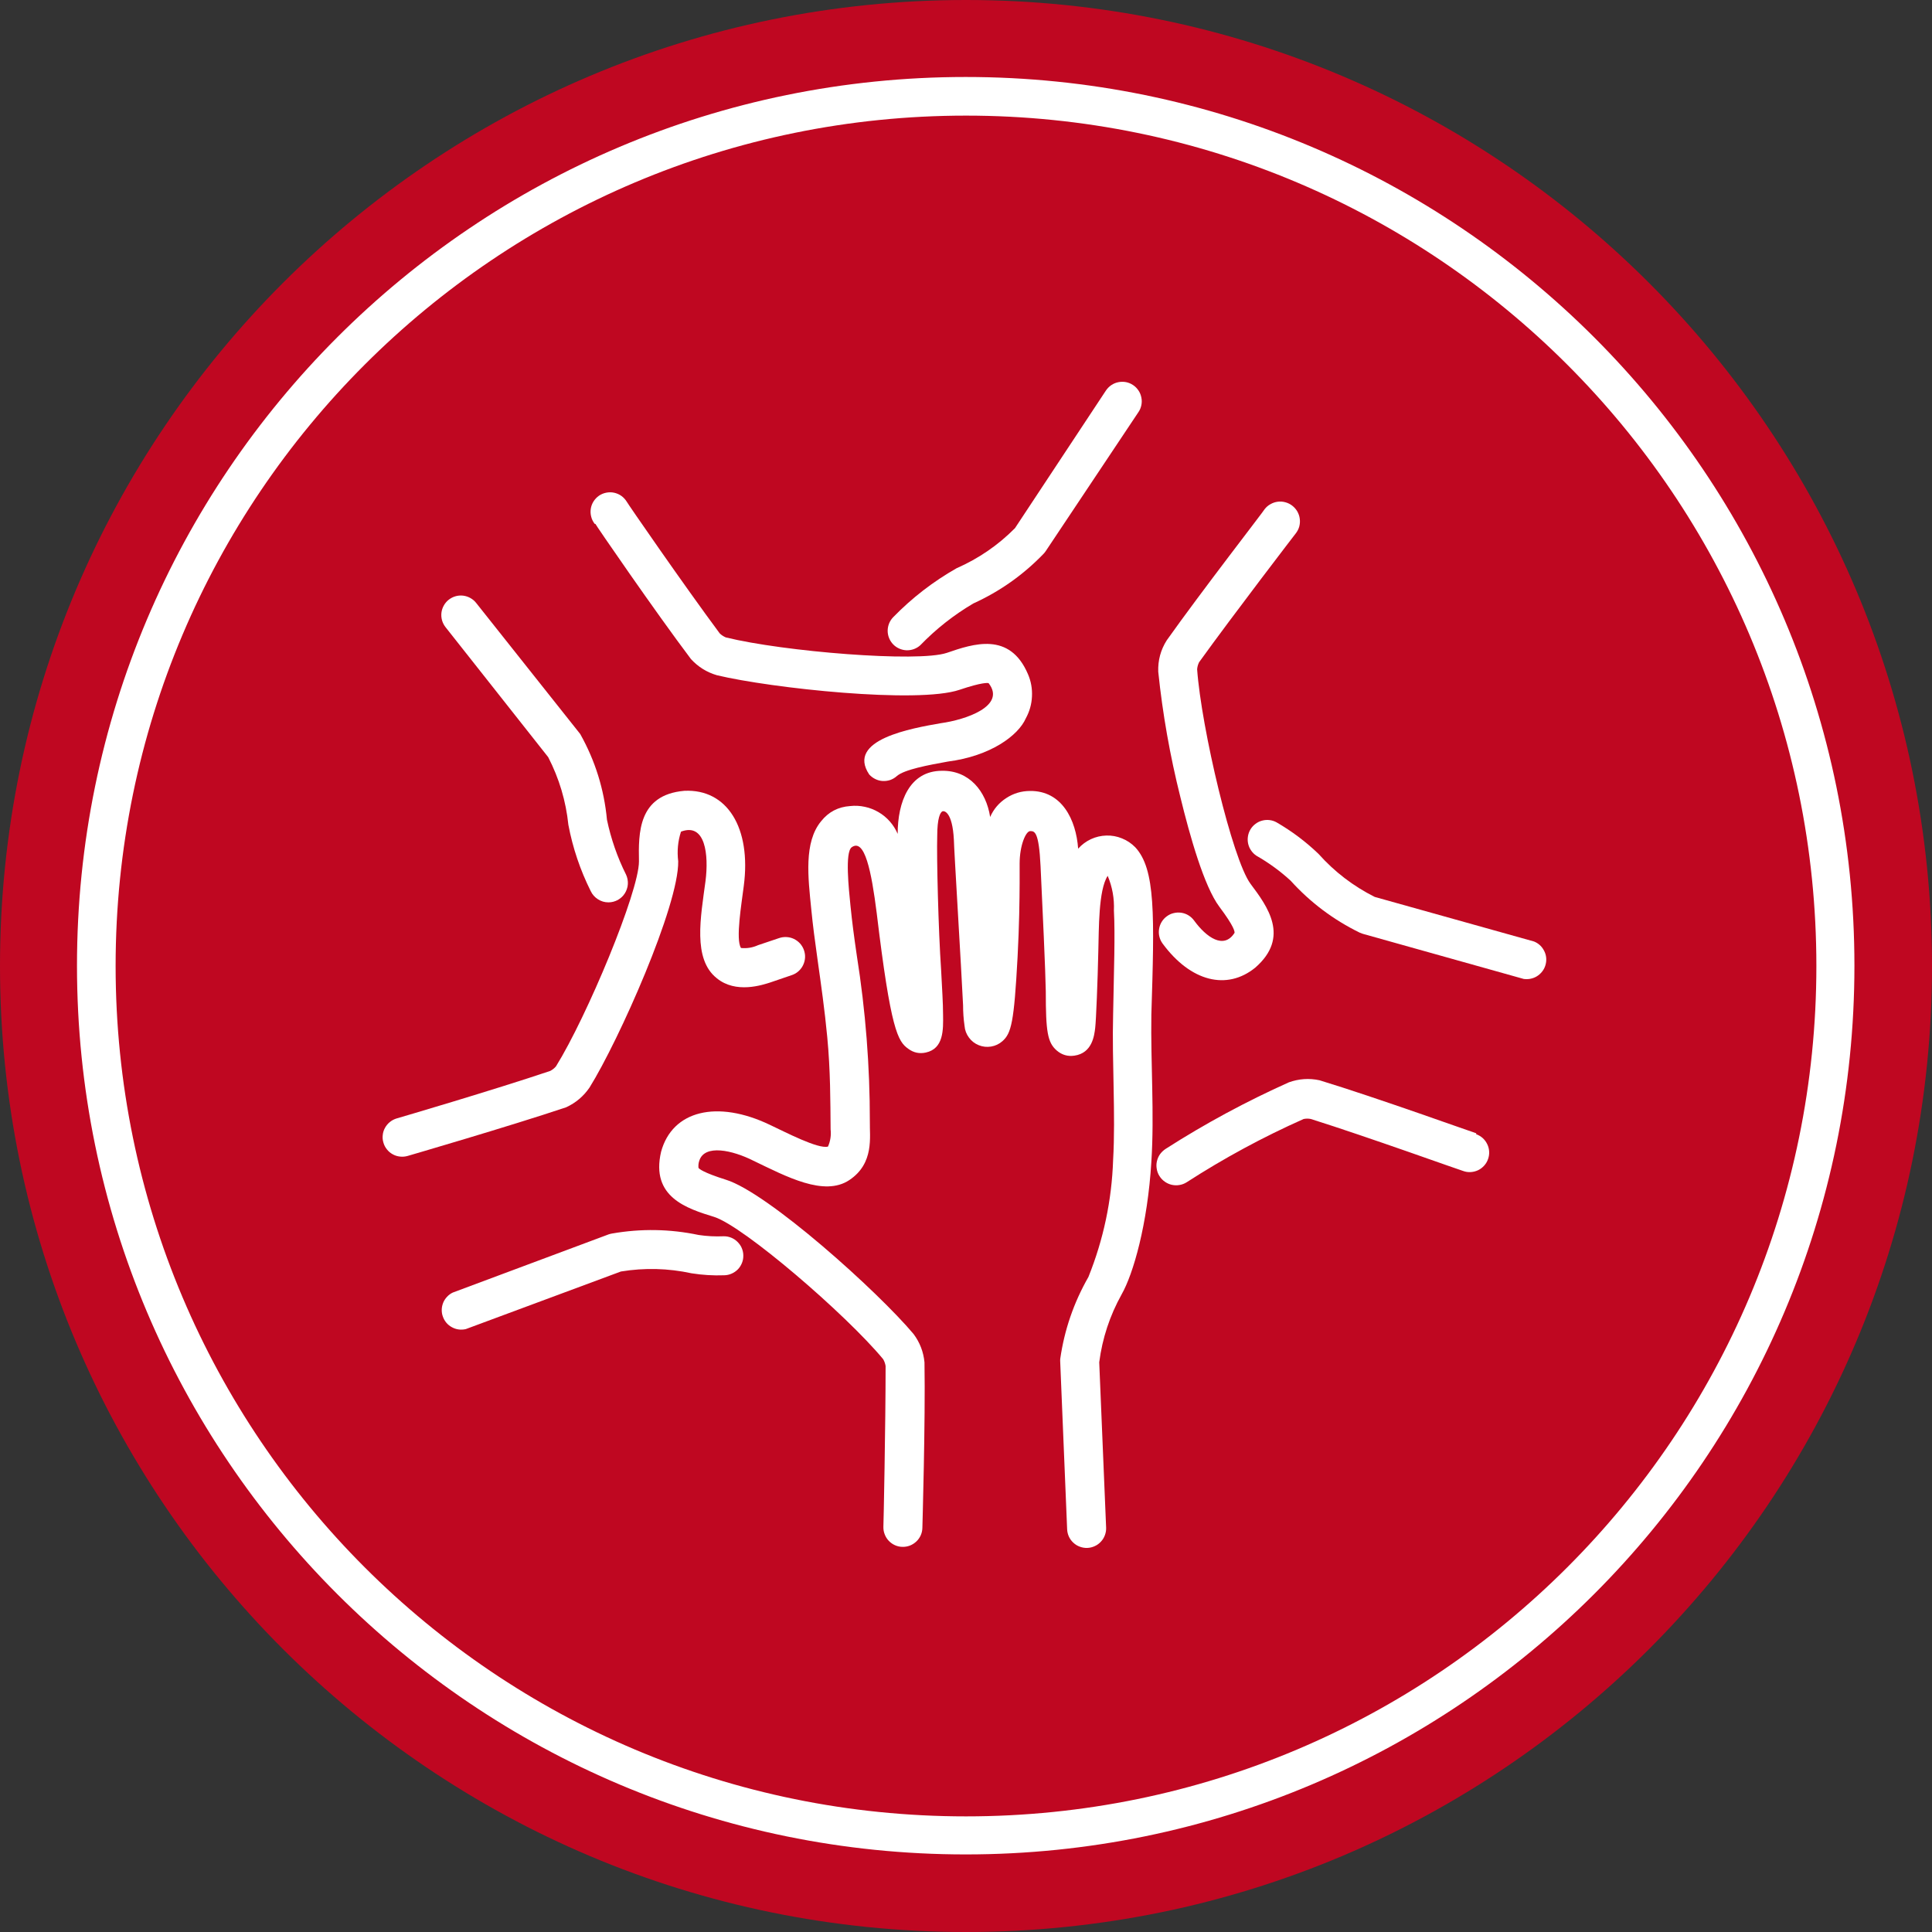
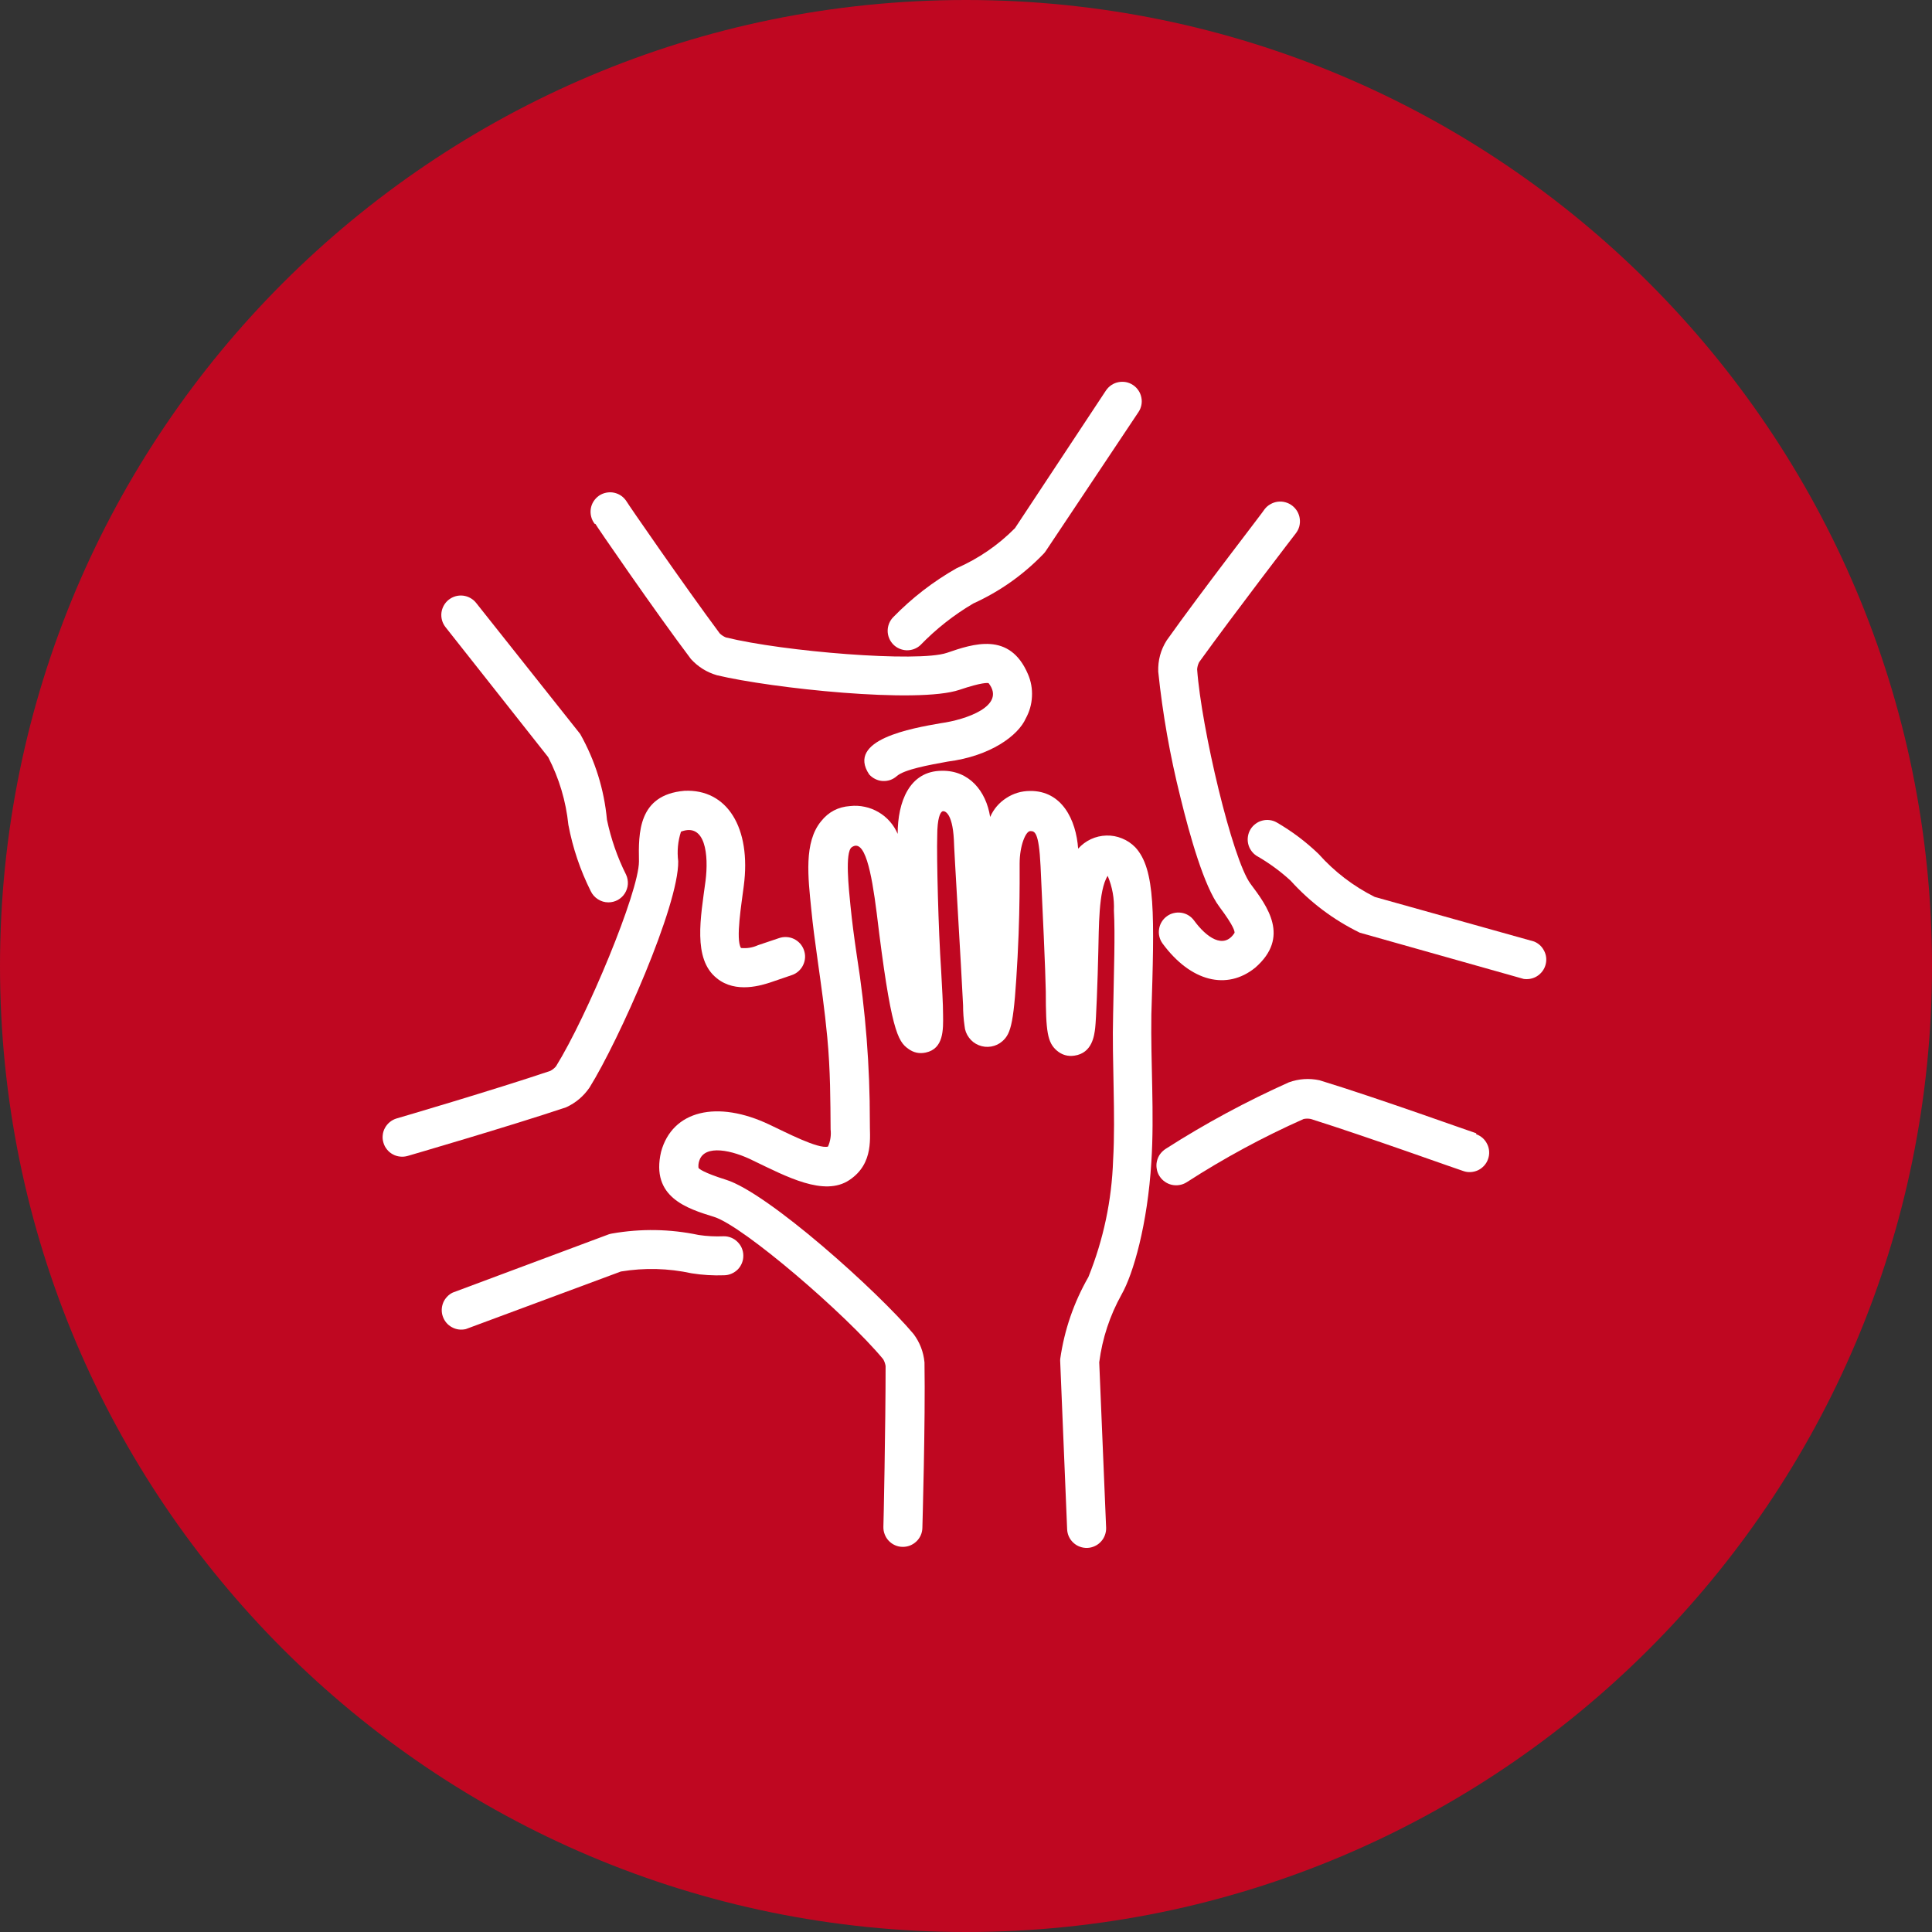
<svg xmlns="http://www.w3.org/2000/svg" width="200" zoomAndPan="magnify" viewBox="0 0 150 150" height="200" preserveAspectRatio="xMidYMid meet" version="1.2">
  <rect x="0" y="0" width="150" height="150" fill="#333333" stroke="none" />
  <defs>
    <clipPath id="51ee059d14">
      <path d="M 75 0 C 33.578 0 0 33.578 0 75 C 0 116.422 33.578 150 75 150 C 116.422 150 150 116.422 150 75 C 150 33.578 116.422 0 75 0 Z M 75 0 " />
    </clipPath>
    <clipPath id="ad52dcfe9b">
      <path d="M 5.977 5.977 L 143.977 5.977 L 143.977 143.977 L 5.977 143.977 Z M 5.977 5.977 " />
    </clipPath>
    <clipPath id="3818e83eec">
-       <path d="M 74.977 5.977 C 36.867 5.977 5.977 36.867 5.977 74.977 C 5.977 113.082 36.867 143.977 74.977 143.977 C 113.082 143.977 143.977 113.082 143.977 74.977 C 143.977 36.867 113.082 5.977 74.977 5.977 Z M 74.977 5.977 " />
-     </clipPath>
+       </clipPath>
    <clipPath id="ec624bf297">
      <path d="M 86.391 88.555 L 104.391 88.555 L 104.391 105.805 L 86.391 105.805 Z M 86.391 88.555 " />
    </clipPath>
    <clipPath id="aaaa4d02a0">
      <path d="M 96 63 L 120.191 63 L 120.191 77 L 96 77 Z M 96 63 " />
    </clipPath>
    <clipPath id="840075f63c">
      <path d="M 68 29.441 L 89 29.441 L 89 51 L 68 51 Z M 68 29.441 " />
    </clipPath>
    <clipPath id="f4eb201885">
      <path d="M 29.441 61 L 63 61 L 63 90 L 29.441 90 Z M 29.441 61 " />
    </clipPath>
    <clipPath id="f56d8e0cc1">
      <path d="M 51 59 L 90 59 L 90 120.191 L 51 120.191 Z M 51 59 " />
    </clipPath>
  </defs>
  <g id="03667342ef">
    <g clip-rule="nonzero" clip-path="url(#51ee059d14)">
      <rect x="0" width="150" y="0" height="150" style="fill:#bf0721;fill-opacity:1;stroke:none;" />
    </g>
    <g clip-rule="nonzero" clip-path="url(#ad52dcfe9b)">
      <g clip-rule="nonzero" clip-path="url(#3818e83eec)">
        <path style="fill:none;stroke-width:8;stroke-linecap:butt;stroke-linejoin:miter;stroke:#ffffff;stroke-opacity:1;stroke-miterlimit:4;" d="M 92.033 0.002 C 41.203 0.002 0.002 41.203 0.002 92.033 C 0.002 142.858 41.203 184.064 92.033 184.064 C 142.858 184.064 184.064 142.858 184.064 92.033 C 184.064 41.203 142.858 0.002 92.033 0.002 Z M 92.033 0.002 " transform="matrix(0.75,0,0,0.75,5.975,5.975)" />
      </g>
    </g>
    <g clip-rule="nonzero" clip-path="url(#ec624bf297)">
      <path style=" stroke:none;fill-rule:nonzero;fill:#bf0721;fill-opacity:1;" d="M 92.891 105.105 C 92.574 105.105 92.277 104.984 92.062 104.77 L 86.902 99.453 C 86.41 99 86.391 98.23 86.863 97.738 C 87.316 97.246 88.082 97.227 88.574 97.699 L 92.355 100.398 C 92.574 100.594 92.91 100.555 93.086 100.32 L 102.047 89.25 C 102.441 88.719 103.207 88.602 103.738 89.016 C 104.273 89.41 104.391 90.176 103.977 90.707 L 93.855 104.613 C 93.637 104.887 93.32 105.066 92.988 105.086 C 92.949 105.105 92.93 105.105 92.891 105.105 Z M 92.891 105.105 " />
    </g>
    <path style=" stroke:none;fill-rule:nonzero;fill:#ffffff;fill-opacity:1;" d="M 114.617 87.988 C 114.559 87.988 106.824 85.203 102.445 83.871 C 101.637 83.699 100.848 83.754 100.07 84.031 C 96.754 85.516 93.562 87.238 90.5 89.199 C 90.332 89.309 90.188 89.445 90.066 89.609 C 89.949 89.773 89.871 89.957 89.824 90.152 C 89.777 90.352 89.773 90.551 89.809 90.75 C 89.84 90.949 89.91 91.137 90.02 91.309 C 90.129 91.48 90.262 91.625 90.43 91.742 C 90.594 91.859 90.773 91.941 90.973 91.988 C 91.172 92.031 91.367 92.039 91.57 92.004 C 91.77 91.973 91.953 91.902 92.129 91.793 C 95.027 89.922 98.059 88.281 101.211 86.879 C 101.402 86.84 101.59 86.84 101.777 86.879 C 106.168 88.262 113.527 90.914 113.598 90.914 C 113.789 90.984 113.984 91.012 114.184 91 C 114.383 90.988 114.574 90.941 114.758 90.855 C 114.938 90.77 115.094 90.648 115.23 90.5 C 115.363 90.352 115.465 90.184 115.531 89.992 C 115.598 89.805 115.629 89.609 115.617 89.406 C 115.605 89.207 115.559 89.016 115.469 88.836 C 115.383 88.652 115.266 88.496 115.117 88.359 C 114.965 88.227 114.797 88.125 114.609 88.059 Z M 114.617 87.988 " />
    <g clip-rule="nonzero" clip-path="url(#aaaa4d02a0)">
-       <path style=" stroke:none;fill-rule:nonzero;fill:#ffffff;fill-opacity:1;" d="M 119.102 73.098 L 106.734 69.637 C 105.066 68.801 103.613 67.688 102.371 66.297 C 101.387 65.352 100.305 64.539 99.121 63.852 C 98.953 63.758 98.77 63.695 98.574 63.672 C 98.379 63.648 98.188 63.66 98 63.711 C 97.809 63.758 97.637 63.844 97.48 63.961 C 97.324 64.078 97.191 64.219 97.09 64.387 C 96.988 64.555 96.922 64.734 96.891 64.926 C 96.859 65.121 96.863 65.312 96.906 65.504 C 96.949 65.695 97.023 65.871 97.137 66.031 C 97.246 66.195 97.383 66.328 97.547 66.438 C 98.504 66.984 99.391 67.629 100.203 68.375 C 101.734 70.066 103.523 71.41 105.574 72.414 L 105.816 72.504 L 118.312 76.008 C 118.449 76.027 118.59 76.027 118.727 76.008 C 119.066 75.961 119.359 75.82 119.605 75.574 C 119.848 75.332 119.992 75.039 120.039 74.695 C 120.082 74.355 120.016 74.035 119.84 73.738 C 119.668 73.441 119.418 73.227 119.102 73.098 Z M 119.102 73.098 " />
+       <path style=" stroke:none;fill-rule:nonzero;fill:#ffffff;fill-opacity:1;" d="M 119.102 73.098 L 106.734 69.637 C 105.066 68.801 103.613 67.688 102.371 66.297 C 101.387 65.352 100.305 64.539 99.121 63.852 C 98.953 63.758 98.77 63.695 98.574 63.672 C 98.379 63.648 98.188 63.66 98 63.711 C 97.809 63.758 97.637 63.844 97.48 63.961 C 97.324 64.078 97.191 64.219 97.09 64.387 C 96.988 64.555 96.922 64.734 96.891 64.926 C 96.859 65.121 96.863 65.312 96.906 65.504 C 96.949 65.695 97.023 65.871 97.137 66.031 C 97.246 66.195 97.383 66.328 97.547 66.438 C 98.504 66.984 99.391 67.629 100.203 68.375 C 101.734 70.066 103.523 71.41 105.574 72.414 L 118.312 76.008 C 118.449 76.027 118.59 76.027 118.727 76.008 C 119.066 75.961 119.359 75.82 119.605 75.574 C 119.848 75.332 119.992 75.039 120.039 74.695 C 120.082 74.355 120.016 74.035 119.84 73.738 C 119.668 73.441 119.418 73.227 119.102 73.098 Z M 119.102 73.098 " />
    </g>
    <path style=" stroke:none;fill-rule:nonzero;fill:#ffffff;fill-opacity:1;" d="M 100.605 41.41 C 100.73 41.25 100.82 41.074 100.875 40.879 C 100.926 40.68 100.941 40.48 100.914 40.281 C 100.891 40.078 100.824 39.891 100.727 39.715 C 100.625 39.539 100.492 39.387 100.332 39.262 C 100.172 39.137 99.996 39.051 99.797 38.996 C 99.602 38.941 99.402 38.93 99.203 38.953 C 99 38.98 98.812 39.043 98.637 39.145 C 98.457 39.242 98.309 39.375 98.184 39.535 C 98.184 39.594 93.27 45.926 90.582 49.719 C 90.113 50.461 89.895 51.273 89.926 52.152 C 90.266 55.434 90.84 58.676 91.641 61.875 C 92.379 64.902 93.488 68.828 94.672 70.402 C 95.852 71.977 95.852 72.32 95.852 72.422 C 95.016 73.746 93.652 72.766 92.711 71.473 C 92.594 71.312 92.449 71.176 92.277 71.07 C 92.109 70.965 91.922 70.898 91.727 70.867 C 91.527 70.836 91.328 70.844 91.133 70.891 C 90.938 70.934 90.762 71.016 90.598 71.137 C 90.434 71.254 90.301 71.398 90.195 71.57 C 90.09 71.738 90.023 71.926 89.992 72.121 C 89.957 72.32 89.965 72.52 90.012 72.715 C 90.059 72.91 90.141 73.086 90.258 73.25 C 92.441 76.219 95.258 76.914 97.457 75.129 C 100.184 72.754 98.395 70.363 97.094 68.625 C 95.68 66.73 93.27 56.512 92.945 51.961 C 92.961 51.77 93.012 51.586 93.098 51.414 C 95.793 47.672 100.555 41.473 100.605 41.41 Z M 100.605 41.41 " />
    <g clip-rule="nonzero" clip-path="url(#840075f63c)">
      <path style=" stroke:none;fill-rule:nonzero;fill:#ffffff;fill-opacity:1;" d="M 88.391 31.992 C 88.504 31.828 88.578 31.645 88.617 31.445 C 88.656 31.25 88.656 31.055 88.613 30.855 C 88.574 30.66 88.5 30.477 88.387 30.312 C 88.273 30.145 88.137 30.004 87.969 29.895 C 87.801 29.781 87.617 29.707 87.422 29.668 C 87.223 29.633 87.027 29.633 86.832 29.672 C 86.633 29.711 86.453 29.785 86.285 29.898 C 86.117 30.012 85.98 30.152 85.867 30.316 L 78.801 41.008 C 77.488 42.332 75.977 43.367 74.27 44.117 C 72.449 45.152 70.805 46.422 69.344 47.922 C 69.207 48.062 69.102 48.227 69.027 48.41 C 68.957 48.59 68.918 48.781 68.918 48.977 C 68.918 49.172 68.957 49.363 69.031 49.547 C 69.105 49.727 69.211 49.887 69.348 50.031 C 69.484 50.172 69.645 50.281 69.824 50.359 C 70.004 50.438 70.191 50.48 70.387 50.488 C 70.586 50.492 70.773 50.461 70.957 50.395 C 71.145 50.324 71.309 50.227 71.453 50.094 C 72.68 48.828 74.051 47.746 75.57 46.852 C 77.633 45.914 79.449 44.629 81.023 42.996 C 81.082 42.934 81.137 42.867 81.184 42.797 Z M 88.391 31.992 " />
    </g>
    <path style=" stroke:none;fill-rule:nonzero;fill:#ffffff;fill-opacity:1;" d="M 46.227 40.676 C 46.227 40.727 50.891 47.52 53.648 51.172 C 54.203 51.777 54.875 52.195 55.664 52.426 C 59.887 53.434 71.262 54.656 74.5 53.555 C 76.258 52.961 76.684 53.02 76.754 53.039 C 78.145 54.816 74.965 55.887 73.047 56.148 C 70.785 56.543 65.68 57.422 67.484 60.129 C 67.621 60.277 67.777 60.398 67.957 60.484 C 68.137 60.574 68.328 60.625 68.527 60.637 C 68.73 60.648 68.926 60.621 69.117 60.559 C 69.305 60.492 69.477 60.391 69.625 60.258 C 70.211 59.742 72.078 59.402 73.582 59.129 C 76.906 58.703 79.055 57.109 79.641 55.777 C 79.93 55.25 80.094 54.684 80.121 54.082 C 80.152 53.477 80.051 52.898 79.812 52.344 C 78.398 49.023 75.57 49.98 73.512 50.688 C 71.273 51.445 60.812 50.59 56.352 49.488 C 56.176 49.414 56.016 49.309 55.879 49.176 C 53.133 45.48 48.719 39.082 48.672 38.969 C 48.562 38.789 48.426 38.637 48.258 38.512 C 48.086 38.387 47.898 38.305 47.695 38.258 C 47.488 38.211 47.285 38.211 47.078 38.25 C 46.871 38.289 46.684 38.367 46.508 38.484 C 46.336 38.605 46.195 38.754 46.082 38.93 C 45.969 39.109 45.898 39.301 45.867 39.508 C 45.836 39.715 45.848 39.922 45.902 40.125 C 45.953 40.328 46.047 40.512 46.176 40.676 Z M 46.227 40.676 " />
    <path style=" stroke:none;fill-rule:nonzero;fill:#ffffff;fill-opacity:1;" d="M 45.047 56.988 L 36.969 46.812 C 36.848 46.656 36.695 46.527 36.52 46.43 C 36.344 46.332 36.156 46.27 35.957 46.246 C 35.758 46.223 35.562 46.238 35.367 46.293 C 35.176 46.348 35 46.438 34.84 46.562 C 34.684 46.684 34.555 46.836 34.457 47.012 C 34.359 47.188 34.297 47.375 34.273 47.574 C 34.25 47.773 34.266 47.969 34.32 48.164 C 34.375 48.355 34.465 48.531 34.59 48.691 L 42.562 58.785 C 43.414 60.441 43.938 62.191 44.129 64.043 C 44.469 65.836 45.047 67.551 45.863 69.184 C 45.988 69.449 46.176 69.66 46.426 69.82 C 46.672 69.977 46.941 70.059 47.238 70.059 C 47.363 70.059 47.488 70.043 47.613 70.012 C 47.734 69.98 47.852 69.934 47.965 69.875 C 48.074 69.812 48.176 69.738 48.27 69.652 C 48.363 69.566 48.441 69.469 48.512 69.359 C 48.578 69.254 48.633 69.141 48.672 69.02 C 48.715 68.898 48.738 68.773 48.746 68.648 C 48.754 68.52 48.746 68.395 48.723 68.27 C 48.699 68.145 48.664 68.027 48.609 67.91 C 47.93 66.555 47.438 65.133 47.125 63.648 C 46.902 61.281 46.211 59.062 45.047 56.988 Z M 45.047 56.988 " />
    <g clip-rule="nonzero" clip-path="url(#f4eb201885)">
      <path style=" stroke:none;fill-rule:nonzero;fill:#ffffff;fill-opacity:1;" d="M 43.957 85.969 C 44.703 85.625 45.309 85.113 45.773 84.434 C 48.062 80.75 52.707 70.301 52.656 66.871 C 52.559 66.086 52.629 65.32 52.871 64.57 C 54.777 63.844 55.031 66.387 54.777 68.395 C 54.402 71.211 53.77 74.453 55.645 75.945 C 57.129 77.168 59.188 76.48 59.863 76.258 L 61.488 75.703 C 61.68 75.637 61.852 75.535 62 75.402 C 62.148 75.266 62.27 75.109 62.355 74.926 C 62.441 74.746 62.492 74.555 62.504 74.352 C 62.516 74.152 62.484 73.957 62.418 73.766 C 62.352 73.574 62.25 73.406 62.117 73.254 C 61.98 73.105 61.824 72.988 61.641 72.898 C 61.461 72.812 61.27 72.762 61.066 72.754 C 60.867 72.742 60.672 72.77 60.48 72.836 L 58.855 73.383 C 58.434 73.574 57.992 73.648 57.531 73.602 C 57.098 72.949 57.582 70.121 57.746 68.789 C 58.34 64.285 56.465 61.238 53.133 61.398 C 49.527 61.711 49.57 64.699 49.609 66.879 C 49.609 69.242 45.57 78.922 43.168 82.789 C 43.043 82.938 42.895 83.055 42.723 83.145 C 38.363 84.617 30.875 86.816 30.793 86.836 C 30.602 86.895 30.426 86.984 30.27 87.113 C 30.113 87.238 29.988 87.391 29.891 87.566 C 29.793 87.742 29.734 87.93 29.715 88.133 C 29.691 88.332 29.711 88.527 29.77 88.719 C 29.824 88.914 29.918 89.086 30.043 89.242 C 30.168 89.398 30.32 89.527 30.496 89.621 C 30.672 89.719 30.863 89.777 31.062 89.797 C 31.262 89.82 31.457 89.801 31.652 89.746 C 31.652 89.746 39.637 87.422 43.957 85.969 Z M 43.957 85.969 " />
    </g>
    <path style=" stroke:none;fill-rule:nonzero;fill:#ffffff;fill-opacity:1;" d="M 56.18 95.984 C 55.531 96.012 54.887 95.98 54.242 95.883 C 52.008 95.414 49.766 95.379 47.52 95.77 C 47.434 95.785 47.348 95.805 47.266 95.832 L 35.152 100.355 C 34.984 100.434 34.836 100.543 34.711 100.68 C 34.582 100.816 34.48 100.969 34.41 101.141 C 34.34 101.316 34.301 101.496 34.297 101.68 C 34.293 101.867 34.32 102.051 34.387 102.227 C 34.449 102.402 34.539 102.559 34.66 102.703 C 34.781 102.844 34.926 102.961 35.09 103.047 C 35.254 103.137 35.426 103.195 35.613 103.219 C 35.797 103.242 35.98 103.234 36.164 103.191 L 48.207 98.719 C 50.047 98.418 51.875 98.465 53.695 98.859 C 54.535 98.992 55.375 99.043 56.219 99.012 C 56.422 99.008 56.613 98.969 56.797 98.887 C 56.98 98.809 57.145 98.695 57.285 98.555 C 57.426 98.41 57.531 98.242 57.605 98.059 C 57.68 97.871 57.715 97.68 57.711 97.477 C 57.711 97.277 57.668 97.086 57.59 96.898 C 57.512 96.715 57.398 96.555 57.254 96.414 C 57.113 96.273 56.945 96.164 56.762 96.09 C 56.574 96.016 56.383 95.98 56.18 95.984 Z M 56.18 95.984 " />
    <g clip-rule="nonzero" clip-path="url(#f56d8e0cc1)">
      <path style=" stroke:none;fill-rule:nonzero;fill:#ffffff;fill-opacity:1;" d="M 88.141 65.781 C 87.844 65.48 87.504 65.25 87.113 65.094 C 86.727 64.934 86.32 64.859 85.898 64.871 C 85.48 64.883 85.078 64.977 84.699 65.152 C 84.316 65.332 83.988 65.578 83.707 65.891 C 83.547 63.641 82.445 61.379 79.965 61.41 C 79.293 61.414 78.68 61.598 78.121 61.965 C 77.562 62.328 77.145 62.816 76.875 63.43 C 76.562 61.41 75.238 59.812 73.141 59.844 C 70.594 59.844 69.695 62.277 69.695 64.742 C 69.543 64.387 69.34 64.066 69.086 63.777 C 68.832 63.488 68.539 63.246 68.203 63.051 C 67.871 62.859 67.52 62.719 67.141 62.641 C 66.766 62.559 66.387 62.539 66.004 62.582 C 65.078 62.645 64.328 63.035 63.75 63.762 C 62.398 65.398 62.742 68.141 62.984 70.566 C 63.117 71.898 63.246 72.887 63.488 74.602 C 63.73 76.32 64.035 78.457 64.227 80.508 C 64.477 83.133 64.469 85.484 64.488 87.684 C 64.539 88.148 64.473 88.594 64.285 89.02 C 63.527 89.23 60.996 87.906 59.773 87.332 C 55.688 85.375 52.191 86.211 51.324 89.434 C 50.508 92.953 53.344 93.832 55.445 94.48 C 57.703 95.188 65.66 102.02 68.566 105.523 C 68.664 105.688 68.727 105.867 68.758 106.059 C 68.758 110.652 68.598 118.465 68.586 118.543 C 68.582 118.746 68.613 118.938 68.688 119.125 C 68.758 119.312 68.863 119.48 69 119.625 C 69.141 119.773 69.301 119.887 69.484 119.969 C 69.668 120.051 69.859 120.094 70.059 120.098 C 70.262 120.102 70.457 120.07 70.641 120 C 70.828 119.926 70.996 119.82 71.141 119.684 C 71.289 119.547 71.402 119.383 71.484 119.203 C 71.566 119.02 71.609 118.824 71.613 118.625 C 71.613 118.555 71.855 110.359 71.777 105.773 C 71.699 104.961 71.418 104.23 70.93 103.574 C 68.133 100.242 59.621 92.602 56.363 91.594 C 54.586 91.035 54.273 90.742 54.23 90.672 C 54.211 90.484 54.23 90.297 54.293 90.117 C 54.707 88.816 56.875 89.301 58.492 90.117 C 61.066 91.352 63.984 92.926 65.941 91.621 C 67.898 90.32 67.508 88.23 67.535 87.09 C 67.539 82.773 67.203 78.484 66.527 74.219 C 66.285 72.562 66.164 71.625 66.031 70.324 C 65.902 69.02 65.59 66.176 66.125 65.781 C 67.133 65.062 67.656 67.629 68.07 70.91 C 69.16 79.992 69.707 80.852 70.516 81.426 C 70.926 81.73 71.379 81.828 71.879 81.719 C 73.27 81.418 73.238 79.953 73.219 78.773 C 73.219 77.875 73.141 76.754 73.07 75.34 C 72.855 72.199 72.715 66.527 72.766 64.922 C 72.766 63.488 73.008 63.094 73.148 63.004 C 73.289 62.914 73.945 63.004 74.059 65.203 C 74.059 65.738 74.645 75.301 74.773 78.047 C 74.773 78.582 74.809 79.117 74.887 79.648 C 74.914 79.984 75.027 80.285 75.227 80.555 C 75.422 80.824 75.68 81.023 75.988 81.148 C 76.297 81.273 76.617 81.309 76.949 81.254 C 77.277 81.199 77.57 81.062 77.824 80.84 C 78.52 80.227 78.73 79.387 79.004 74.309 C 79.137 71.785 79.156 69.918 79.164 68.566 C 79.164 67.973 79.164 67.457 79.164 67.051 C 79.164 65.629 79.648 64.527 79.984 64.527 C 80.316 64.527 80.66 64.527 80.789 67.254 C 80.934 70.281 81.176 75.531 81.195 76.984 C 81.195 80.094 81.324 80.941 82.051 81.566 C 82.449 81.906 82.902 82.035 83.414 81.961 C 84.809 81.762 84.961 80.387 85.031 79.801 C 85.102 79.215 85.223 76.137 85.273 73.855 C 85.324 72.148 85.273 69.121 86 68 C 86.363 68.863 86.523 69.762 86.484 70.695 C 86.586 72.594 86.484 75.309 86.422 78.773 C 86.324 82.445 86.625 86.535 86.422 90.059 C 86.316 93.199 85.676 96.227 84.504 99.145 C 83.371 101.125 82.641 103.242 82.316 105.504 C 82.309 105.59 82.309 105.676 82.316 105.766 L 82.852 118.727 C 82.859 118.926 82.906 119.117 82.988 119.301 C 83.074 119.484 83.188 119.641 83.336 119.777 C 83.484 119.914 83.652 120.02 83.84 120.086 C 84.031 120.156 84.223 120.188 84.426 120.18 C 84.625 120.172 84.816 120.125 85 120.039 C 85.184 119.957 85.34 119.84 85.477 119.691 C 85.613 119.547 85.715 119.379 85.785 119.188 C 85.855 119 85.887 118.805 85.879 118.605 L 85.344 105.766 C 85.586 103.902 86.164 102.148 87.078 100.504 C 87.988 98.91 89.098 95.055 89.391 90.199 C 89.633 86.504 89.332 82.516 89.391 78.773 C 89.633 71.031 89.723 67.484 88.141 65.781 Z M 88.141 65.781 " />
    </g>
  </g>
</svg>